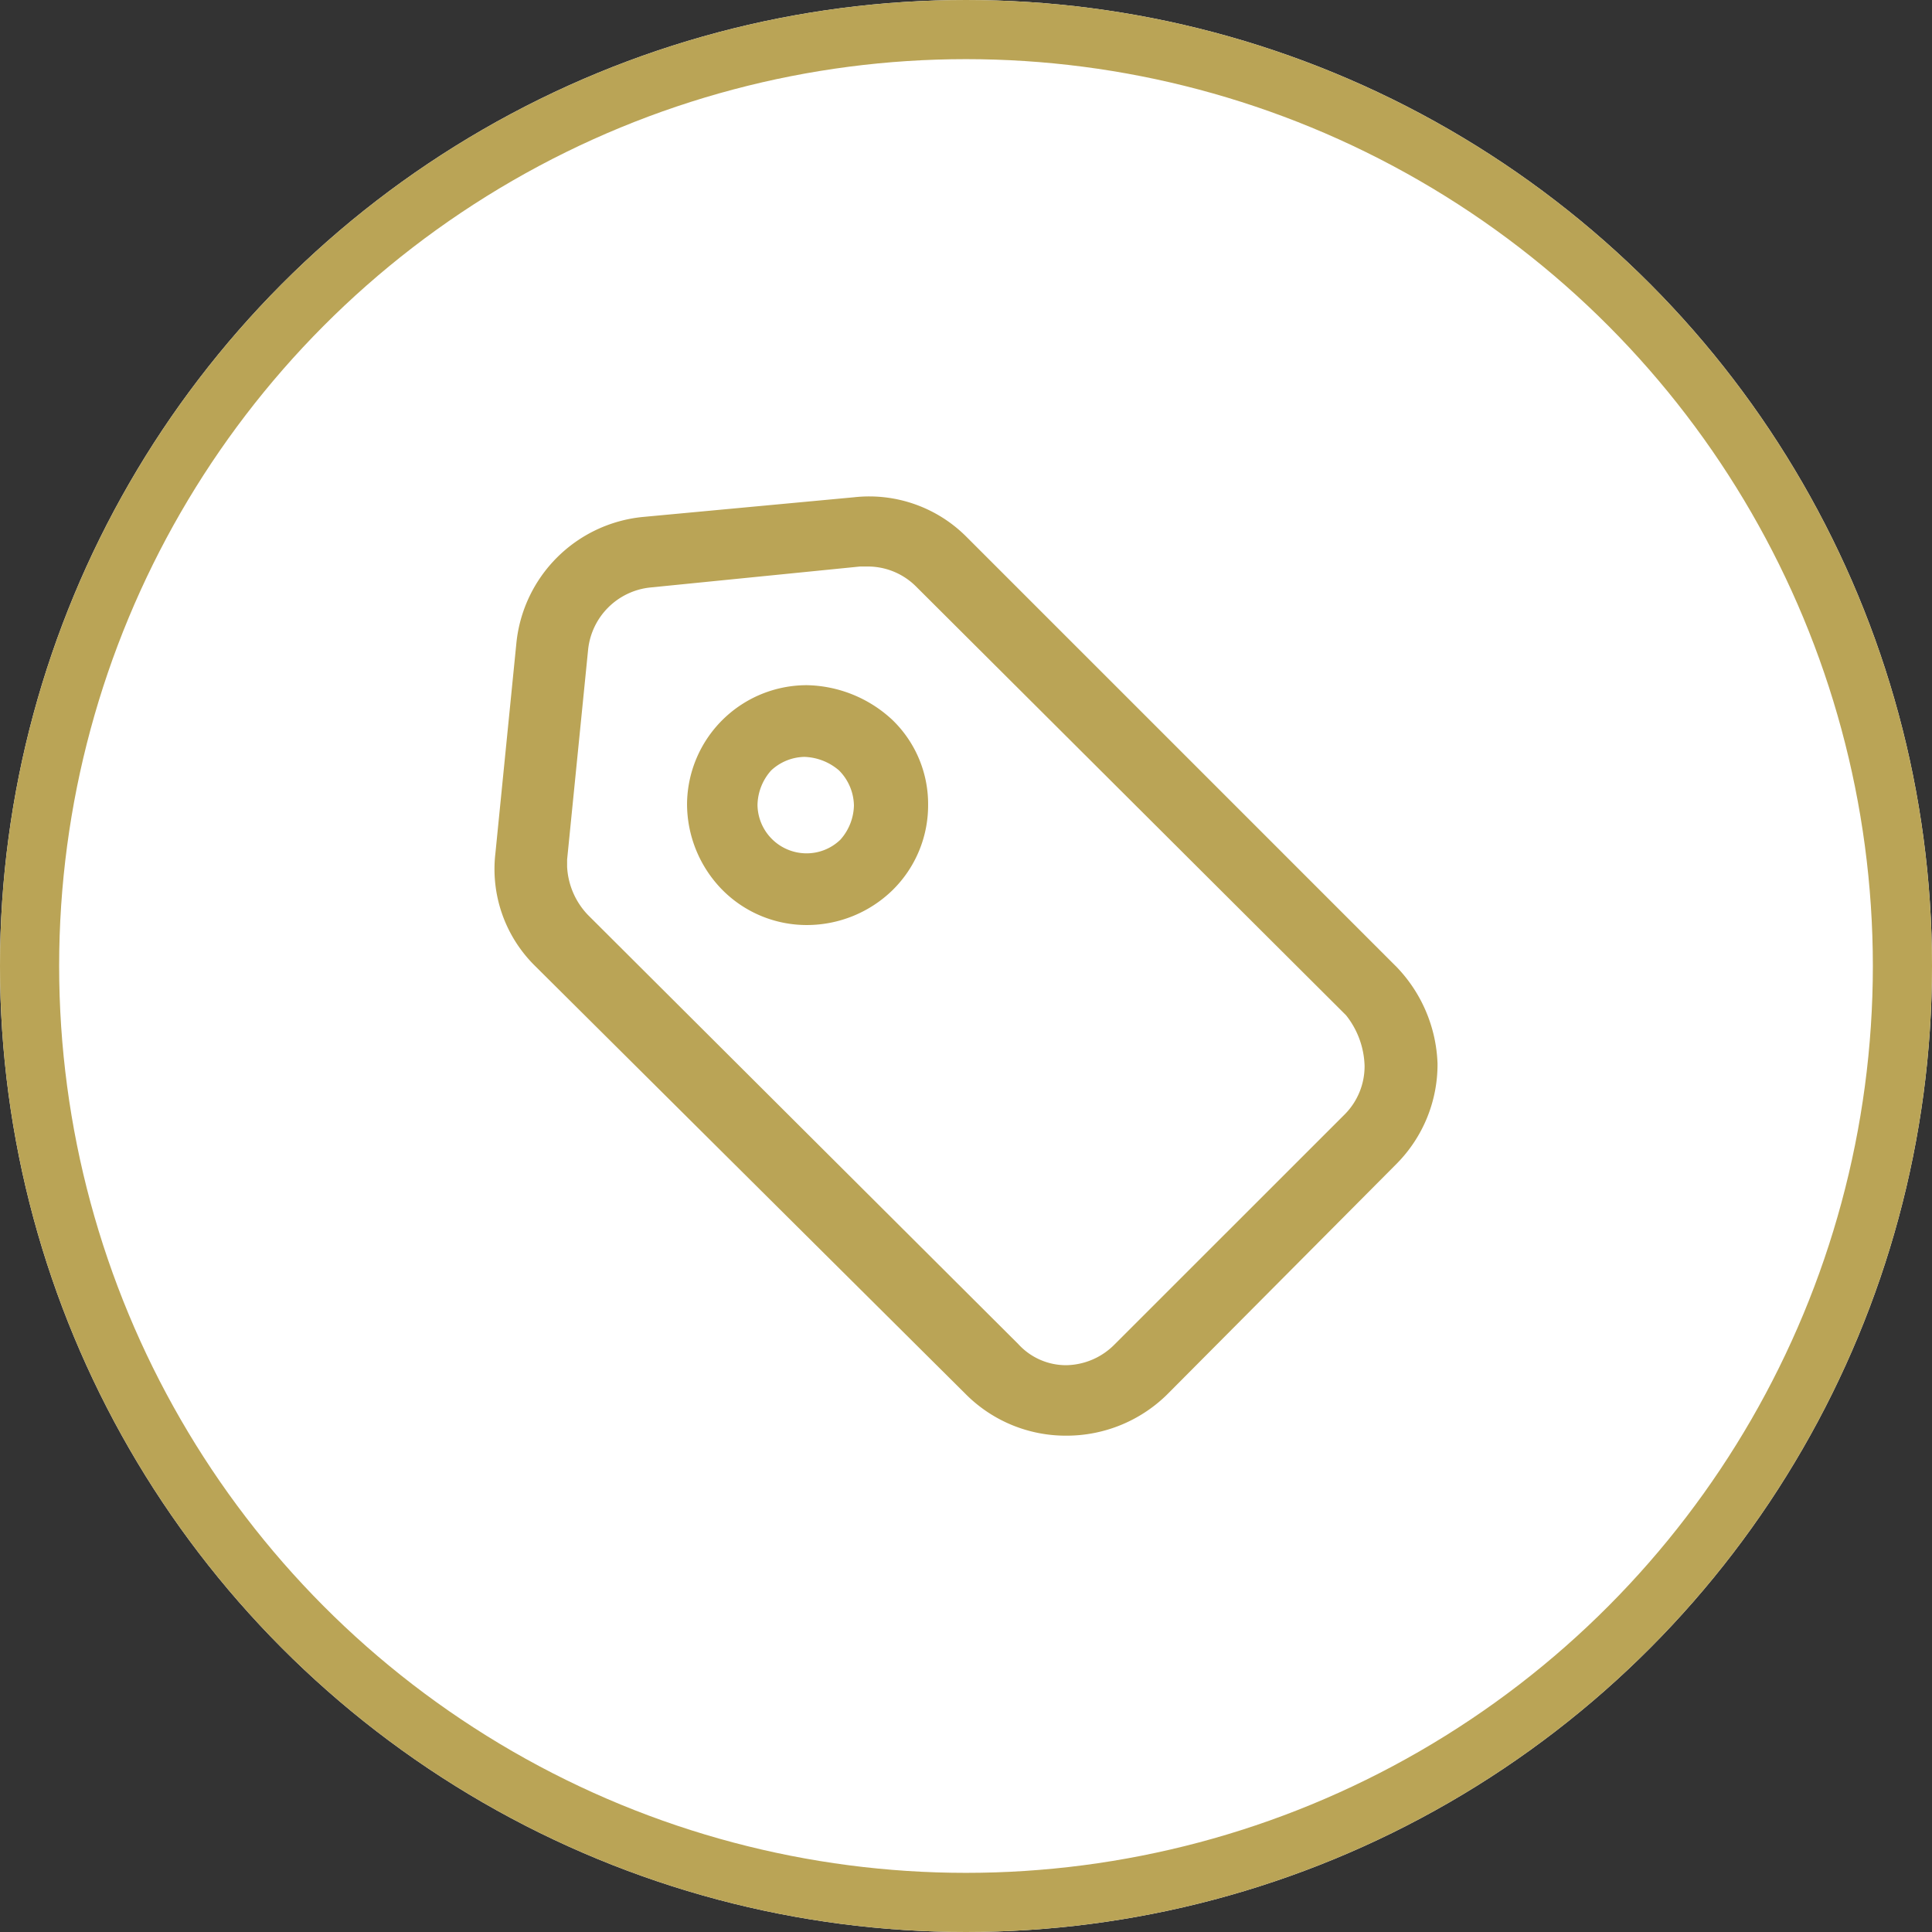
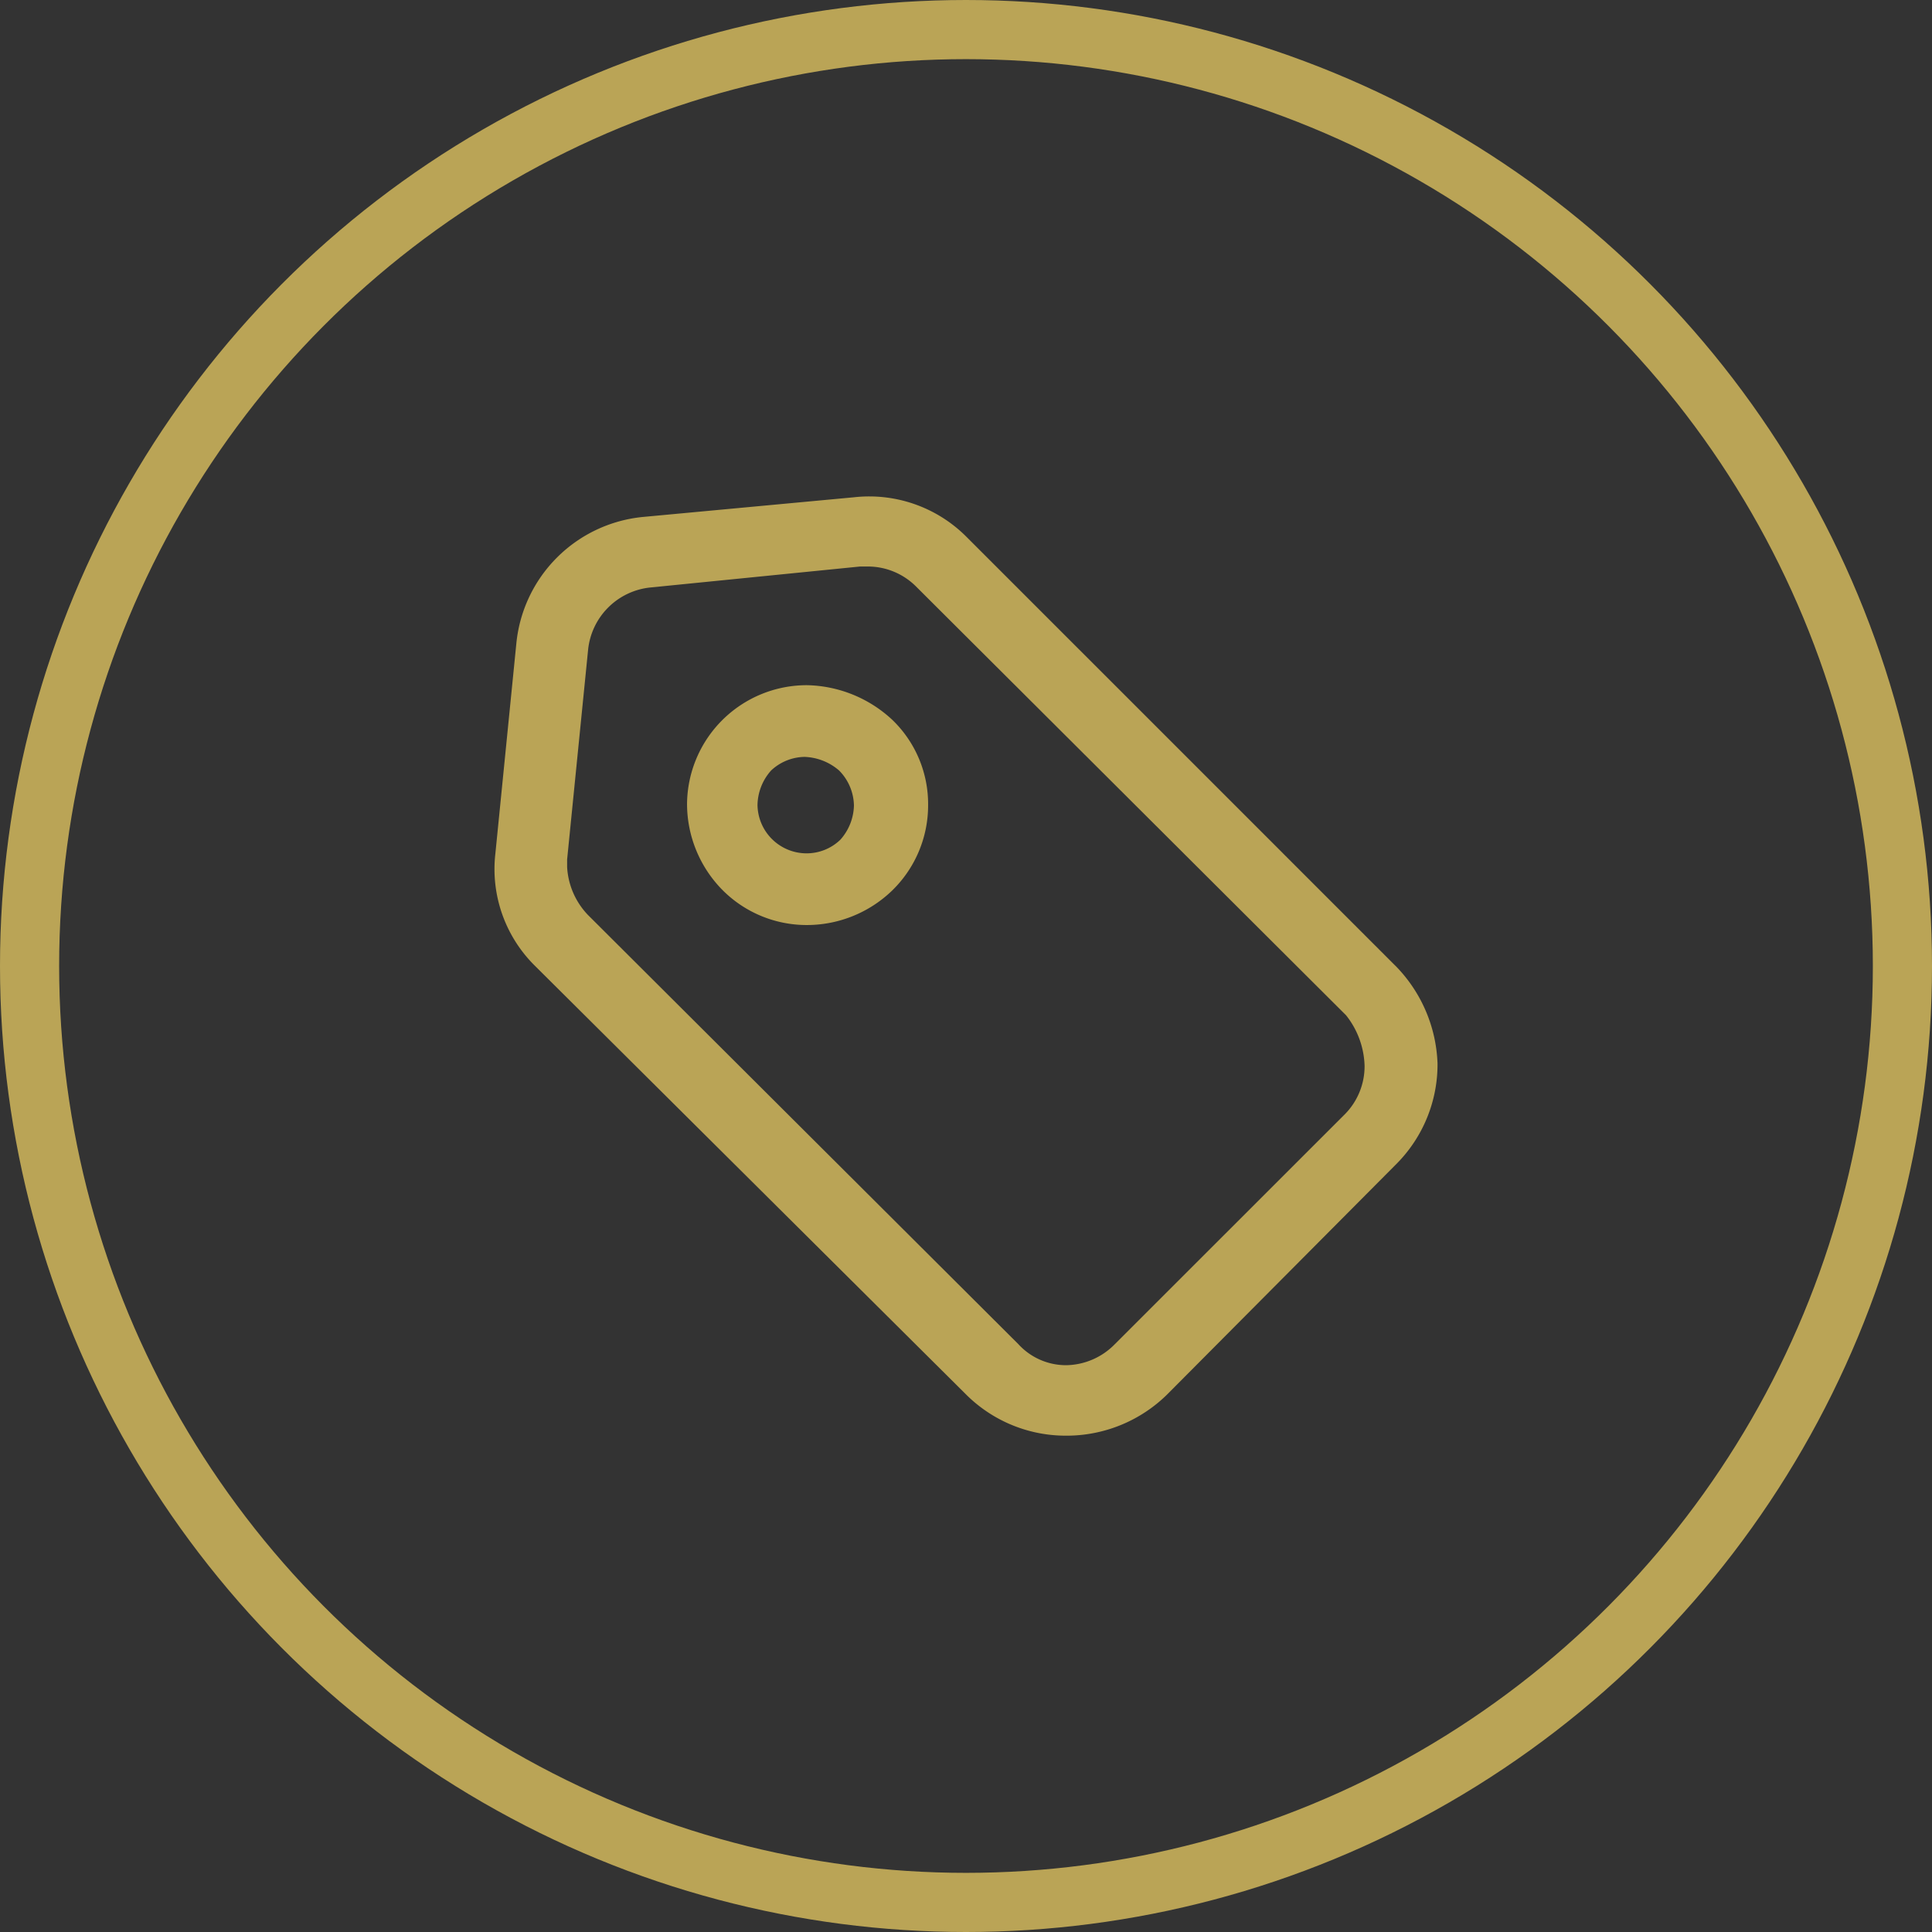
<svg xmlns="http://www.w3.org/2000/svg" width="98" height="98" viewBox="0 0 98 98">
  <rect x="0" y="0" width="98" height="98" fill="#333333" stroke="none" />
  <defs>
    <style>
      .cls-1 {
        fill: #fff;
        stroke: #baa456;
        stroke-width: 3px;
      }

      .cls-2 {
        fill: #baa456;
      }

      .cls-3 {
        stroke: none;
      }

      .cls-4 {
        fill: none;
      }
    </style>
  </defs>
  <g id="Group_49" data-name="Group 49" transform="translate(-39 -40)">
    <g id="Group_39" data-name="Group 39">
      <g id="Ellipse_44" data-name="Ellipse 44" class="cls-1" transform="translate(39 40)">
-         <circle class="cls-3" cx="49" cy="49" r="49" />
        <circle class="cls-4" cx="49" cy="49" r="47.5" />
      </g>
    </g>
    <g id="Group_33" data-name="Group 33" transform="translate(-995.6 -1253.824)">
      <path id="Path_102" data-name="Path 102" class="cls-2" d="M181.917,91.151,160.155,69.389a6.963,6.963,0,0,0-5.707-2.007l-10.724,1a7.149,7.149,0,0,0-6.4,6.4L136.26,85.443a6.893,6.893,0,0,0,2.007,5.707l21.887,21.762a7.159,7.159,0,0,0,5.08,2.07,7.269,7.269,0,0,0,5.08-2.07l11.665-11.728a7.159,7.159,0,0,0,2.07-5.08,7.435,7.435,0,0,0-2.132-4.955Zm-1.568,5.08a3.462,3.462,0,0,1-1,2.446L167.68,110.341a3.52,3.52,0,0,1-2.446,1.066,3.274,3.274,0,0,1-2.446-1.066L140.964,88.579a3.811,3.811,0,0,1-1.066-2.446v-.376L140.964,75.1A3.536,3.536,0,0,1,144.1,71.96l10.661-1.066h.376a3.462,3.462,0,0,1,2.446,1l21.825,21.762a4.31,4.31,0,0,1,.941,2.571Z" transform="translate(923.469 1251.666)" />
      <path id="Path_103" data-name="Path 103" class="cls-2" d="M229.523,152.879a6.076,6.076,0,0,0-6.083,6.021,6.231,6.231,0,0,0,1.756,4.327,6.026,6.026,0,0,0,4.327,1.818,6.231,6.231,0,0,0,4.327-1.756,6.026,6.026,0,0,0,1.818-4.327,5.925,5.925,0,0,0-1.818-4.327,6.525,6.525,0,0,0-4.327-1.756Zm2.383,6.083a2.694,2.694,0,0,1-.69,1.756,2.463,2.463,0,0,1-1.756.69,2.49,2.49,0,0,1-2.446-2.446,2.694,2.694,0,0,1,.69-1.756,2.538,2.538,0,0,1,1.693-.69,2.824,2.824,0,0,1,1.756.69,2.588,2.588,0,0,1,.752,1.756Z" transform="translate(846.01 1175.701)" />
    </g>
  </g>
</svg>